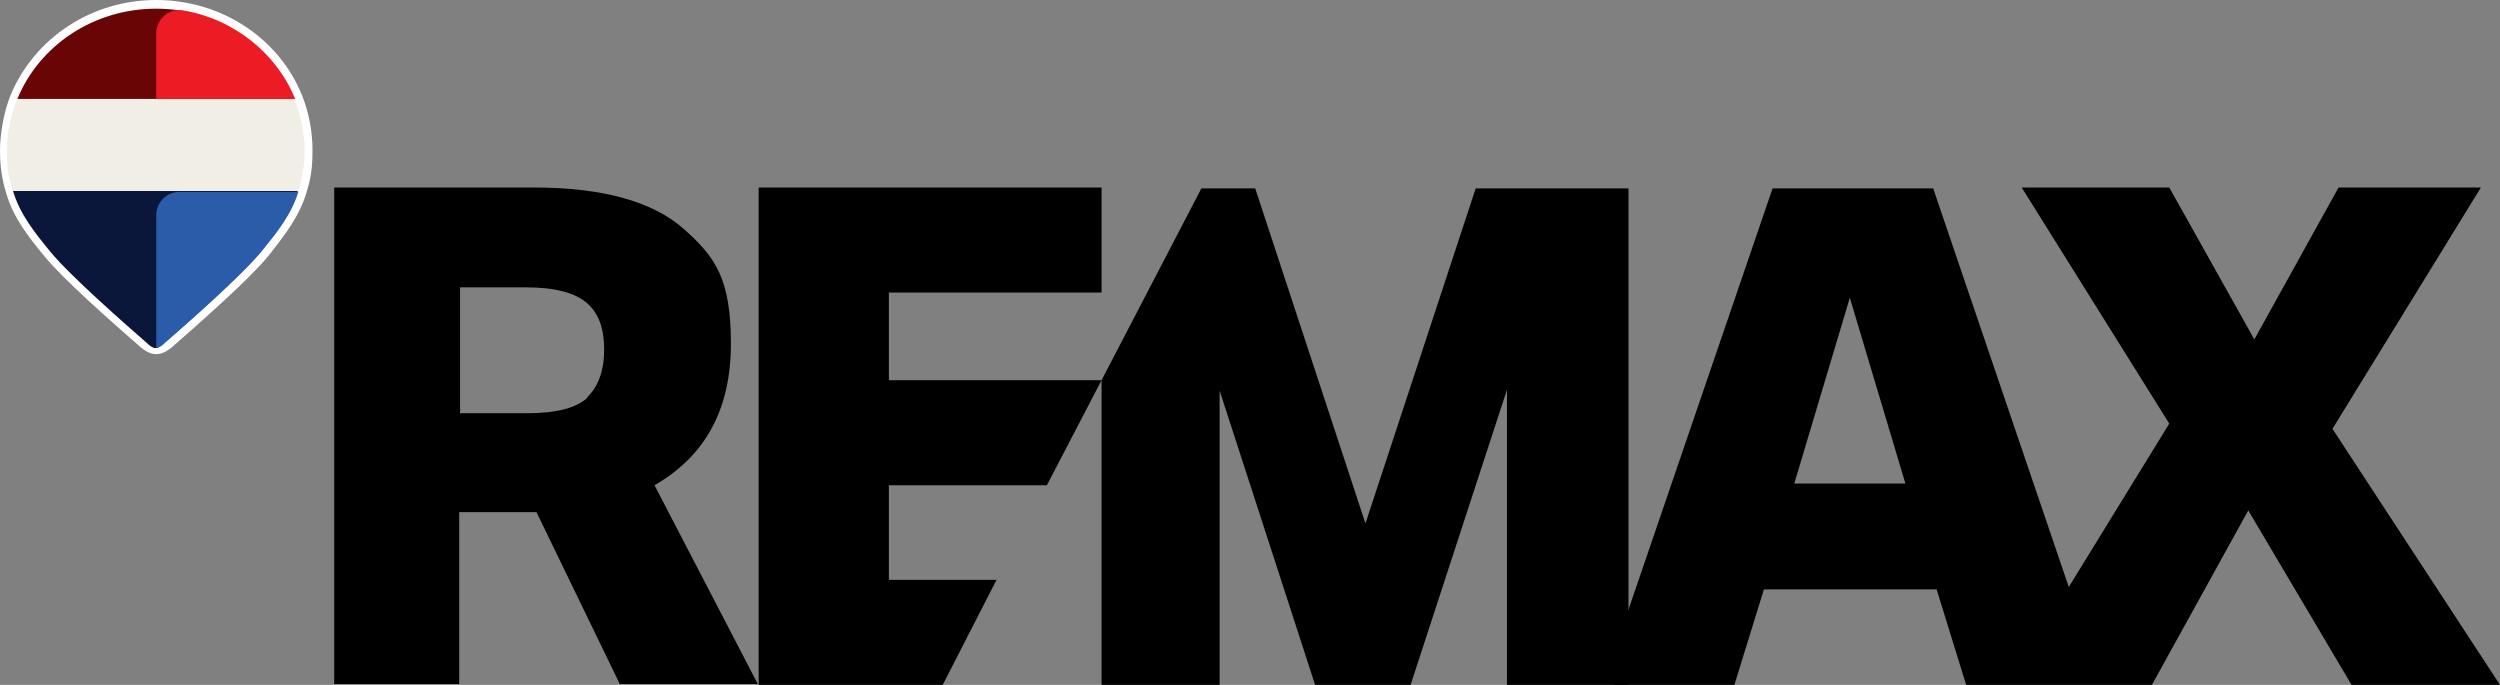
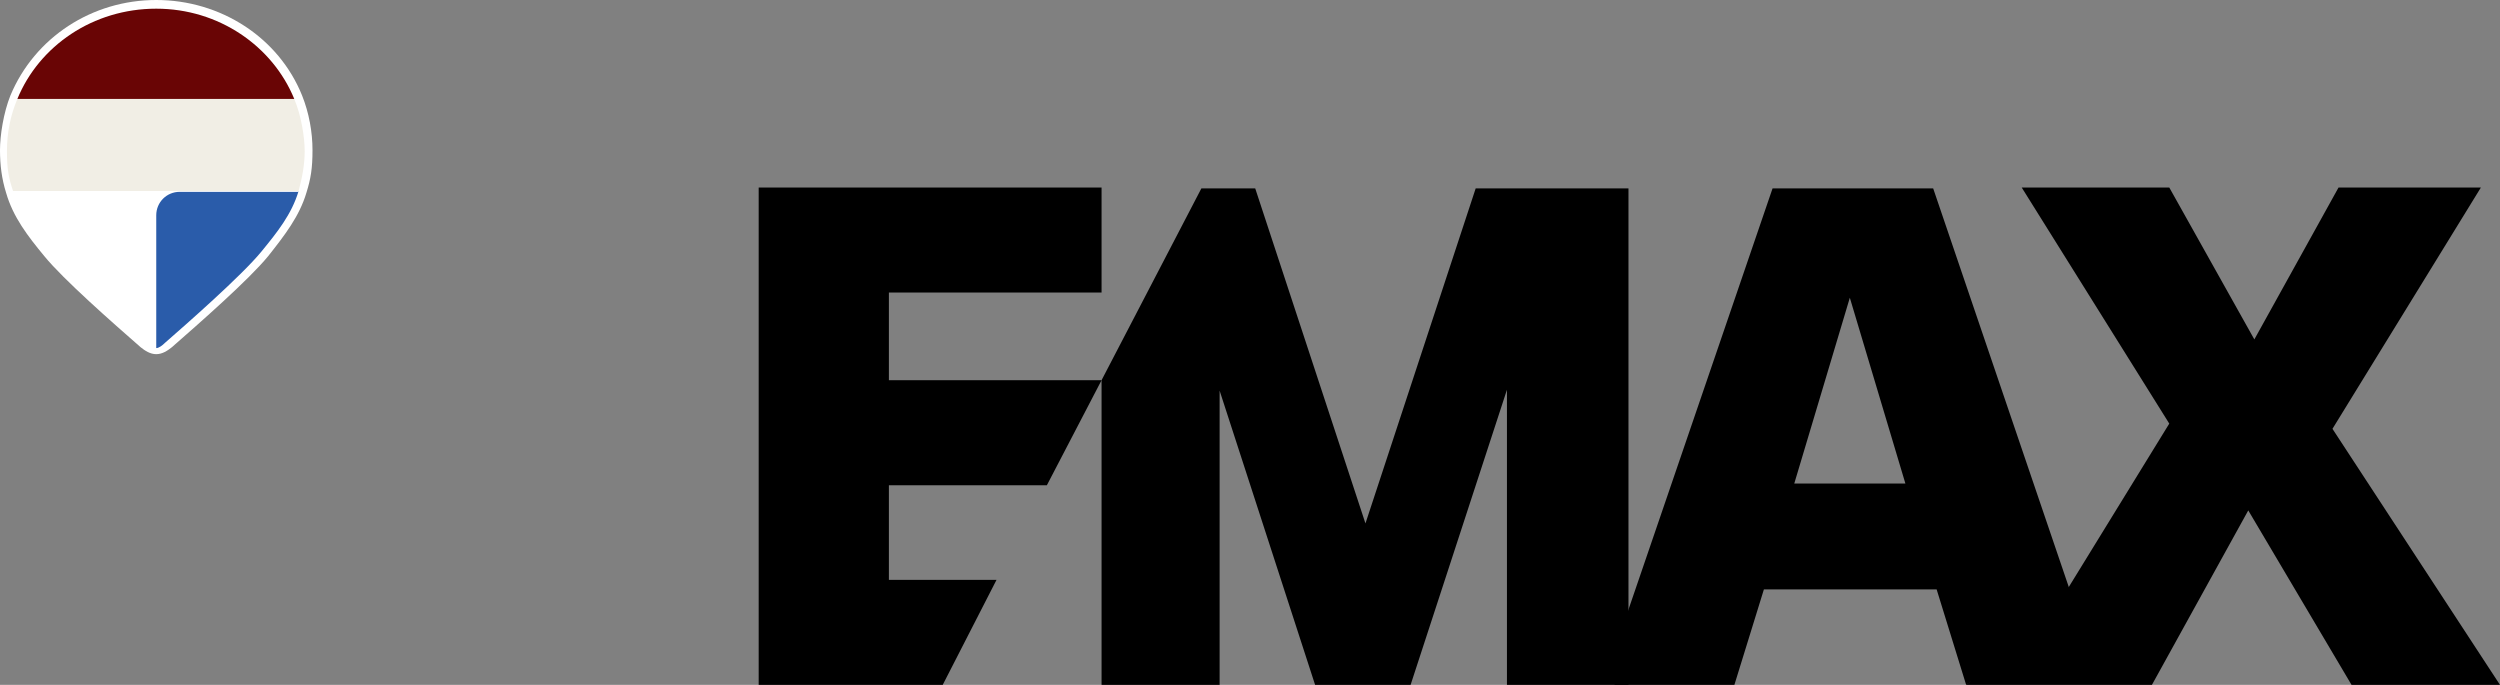
<svg xmlns="http://www.w3.org/2000/svg" version="1.1" viewBox="0 0 288 78.9">
  <rect x="0" y="0" width="288" height="78.9" fill="#808080" stroke="none" />
  <defs>
    <style>
      .cls-1 {
        fill: #2a5caa;
      }

      .cls-2 {
        fill: #fff;
      }

      .cls-3 {
        fill: #ed1c24;
      }

      .cls-4 {
        fill: #0b163b;
      }

      .cls-5 {
        fill: #f1eee5;
      }

      .cls-6 {
        fill: #690505;
      }
    </style>
  </defs>
  <g>
    <g id="Layer_1">
      <g>
        <polygon points="170 21.7 157.3 60.3 144.6 21.7 138.4 21.7 126.9 43.8 126.9 78.9 140.5 78.9 140.5 45 151.5 78.9 162.5 78.9 173.6 44.9 173.6 78.9 187.6 78.9 187.6 74.9 187.6 21.7 170 21.7" />
        <path d="M213.1,34.3l6.4,21.4h-12.8l6.4-21.4ZM204.2,21.7l-18.2,53.2v4h13.8l3.4-11h19.9l3.4,11,12.7-8.7-16.5-48.5h-18.5Z" />
        <polygon points="269.4 21.6 259.7 39.1 249.9 21.6 232.9 21.6 249.9 48.8 236.8 70.1 226.5 78.9 247.9 78.9 259 58.8 270.9 78.9 288 78.9 268.7 49.4 285.8 21.6 269.4 21.6" />
        <polygon points="87.4 21.6 87.4 78.9 108.6 78.9 114.8 66.8 102.4 66.8 102.4 55.9 120.6 55.9 126.9 43.8 102.4 43.8 102.4 33.7 126.9 33.7 126.9 21.6 87.4 21.6" />
-         <path d="M67.7,45.8c-1.3,1.2-3.6,1.8-6.9,1.8h-7.8v-14.5h7.5c3.4,0,5.7.6,7.1,1.8,1.4,1.2,2,3,2,5.4s-.7,4.3-2,5.5M75.4,55.9c5.9-3.4,8.8-8.8,8.8-16.3s-1.8-10-5.4-13.2c-3.6-3.2-9.4-4.8-17.3-4.8h-23v57.2h14.4v-19.8h8.9l9.6,19.8h15.9l-11.9-22.9Z" />
      </g>
      <g>
        <path class="cls-2" d="M18,40.8c-.7,0-1.3-.4-1.8-.8-3.2-2.8-8.9-7.8-11.1-10.5-1.9-2.3-3.6-4.5-4.4-7.3-.5-1.6-.7-3.2-.7-4.9s.4-4.3,1.2-6.3C4,4.3,10.6,0,18,0s14.1,4.3,16.8,11c.8,2,1.2,4.2,1.2,6.3s-.2,3.3-.7,4.9c-.8,2.7-2.5,4.9-4.4,7.3-2.2,2.7-7.9,7.7-11.1,10.5-.5.4-1.1.8-1.8.8Z" />
        <g>
          <g>
            <path class="cls-5" d="M33.9,11.4H2c-.8,1.9-1.2,3.9-1.2,6s.2,3.1.7,4.6h32.9c.4-1.5.7-3,.7-4.6s-.4-4.1-1.2-6Z" />
            <path class="cls-6" d="M18,1C10.7,1,4.5,5.3,2,11.4h31.9C31.4,5.3,25.2,1,18,1Z" />
          </g>
-           <path class="cls-4" d="M1.5,22c.8,2.7,2.5,4.8,4.3,7,2.3,2.8,8.7,8.4,11.1,10.5h0c.3.3.7.6,1,.6s.7-.3,1-.6h0c2.5-2.1,8.8-7.7,11.1-10.5,1.7-2.1,3.5-4.3,4.3-7H1.5Z" />
-           <path class="cls-3" d="M33.9,11.4h-15.9V3.8c0-1.6,1.5-2.9,3.1-2.6,5.9,1,10.8,5,12.9,10.2Z" />
          <path class="cls-1" d="M34.4,22c-.8,2.7-2.5,4.8-4.3,7-2.3,2.8-8.7,8.4-11.1,10.5h0c-.3.3-.7.6-1,.6v-15.3c0-1.5,1.2-2.7,2.7-2.7h13.7Z" />
        </g>
      </g>
    </g>
  </g>
</svg>